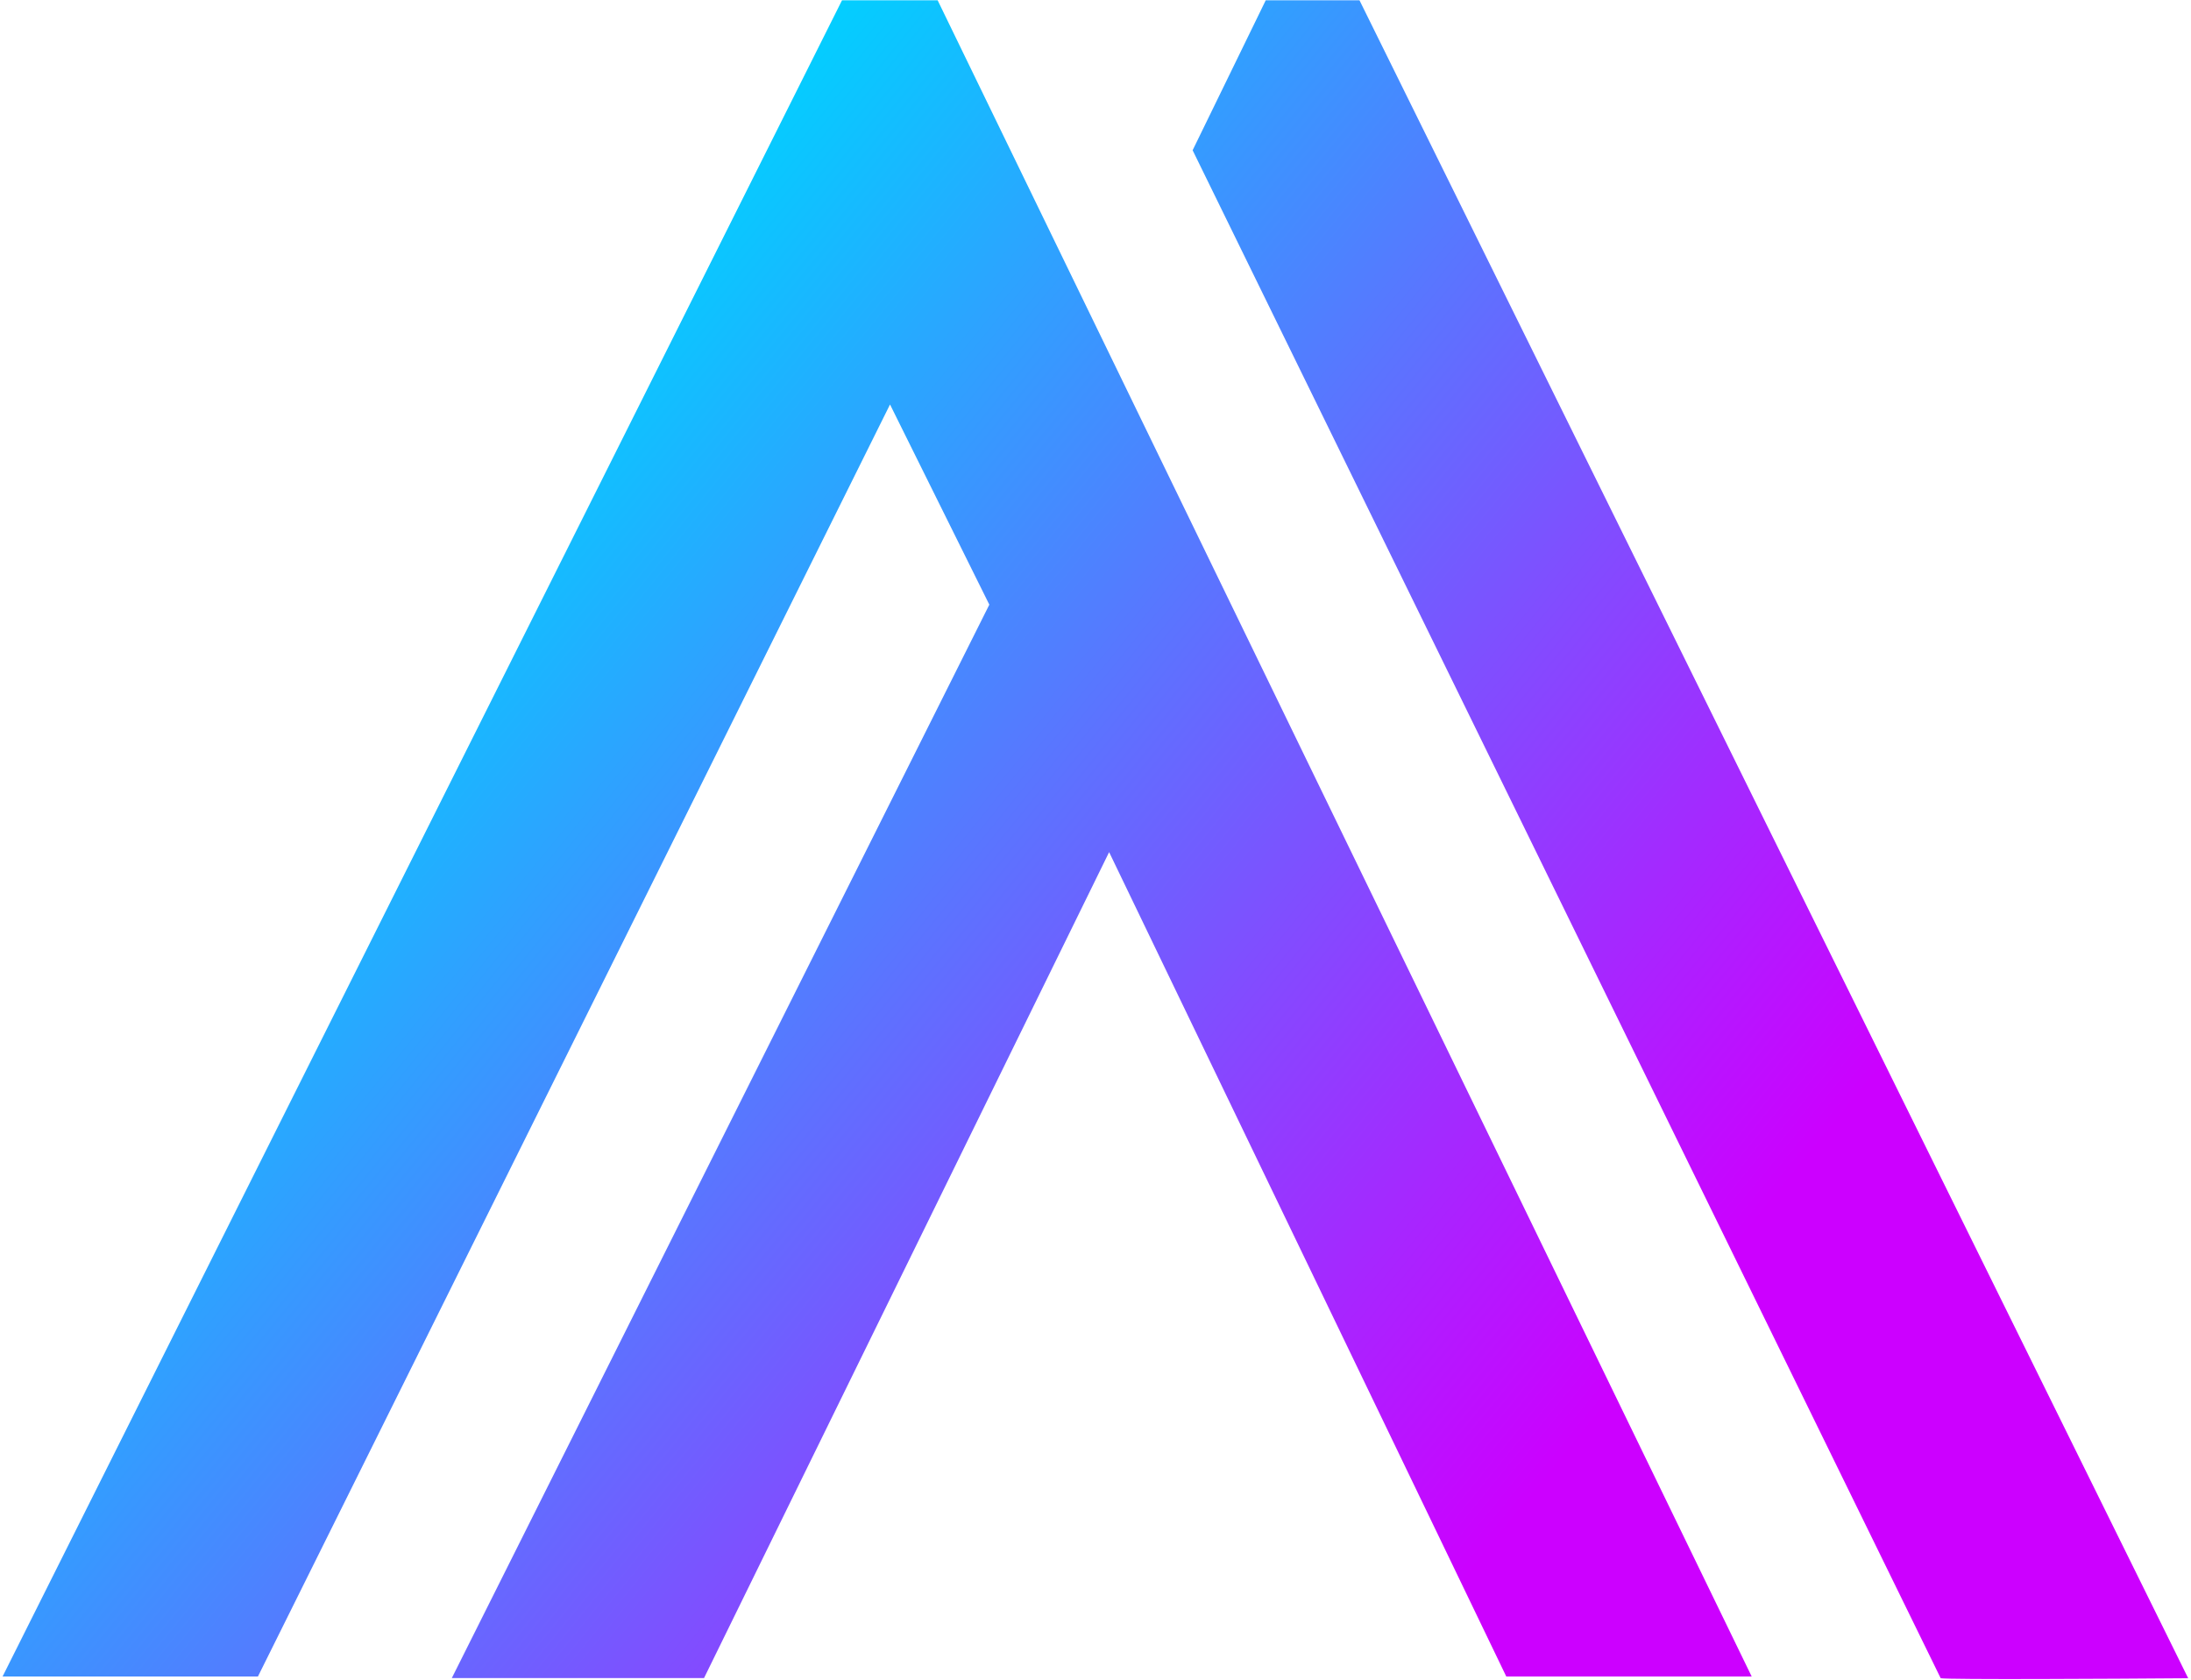
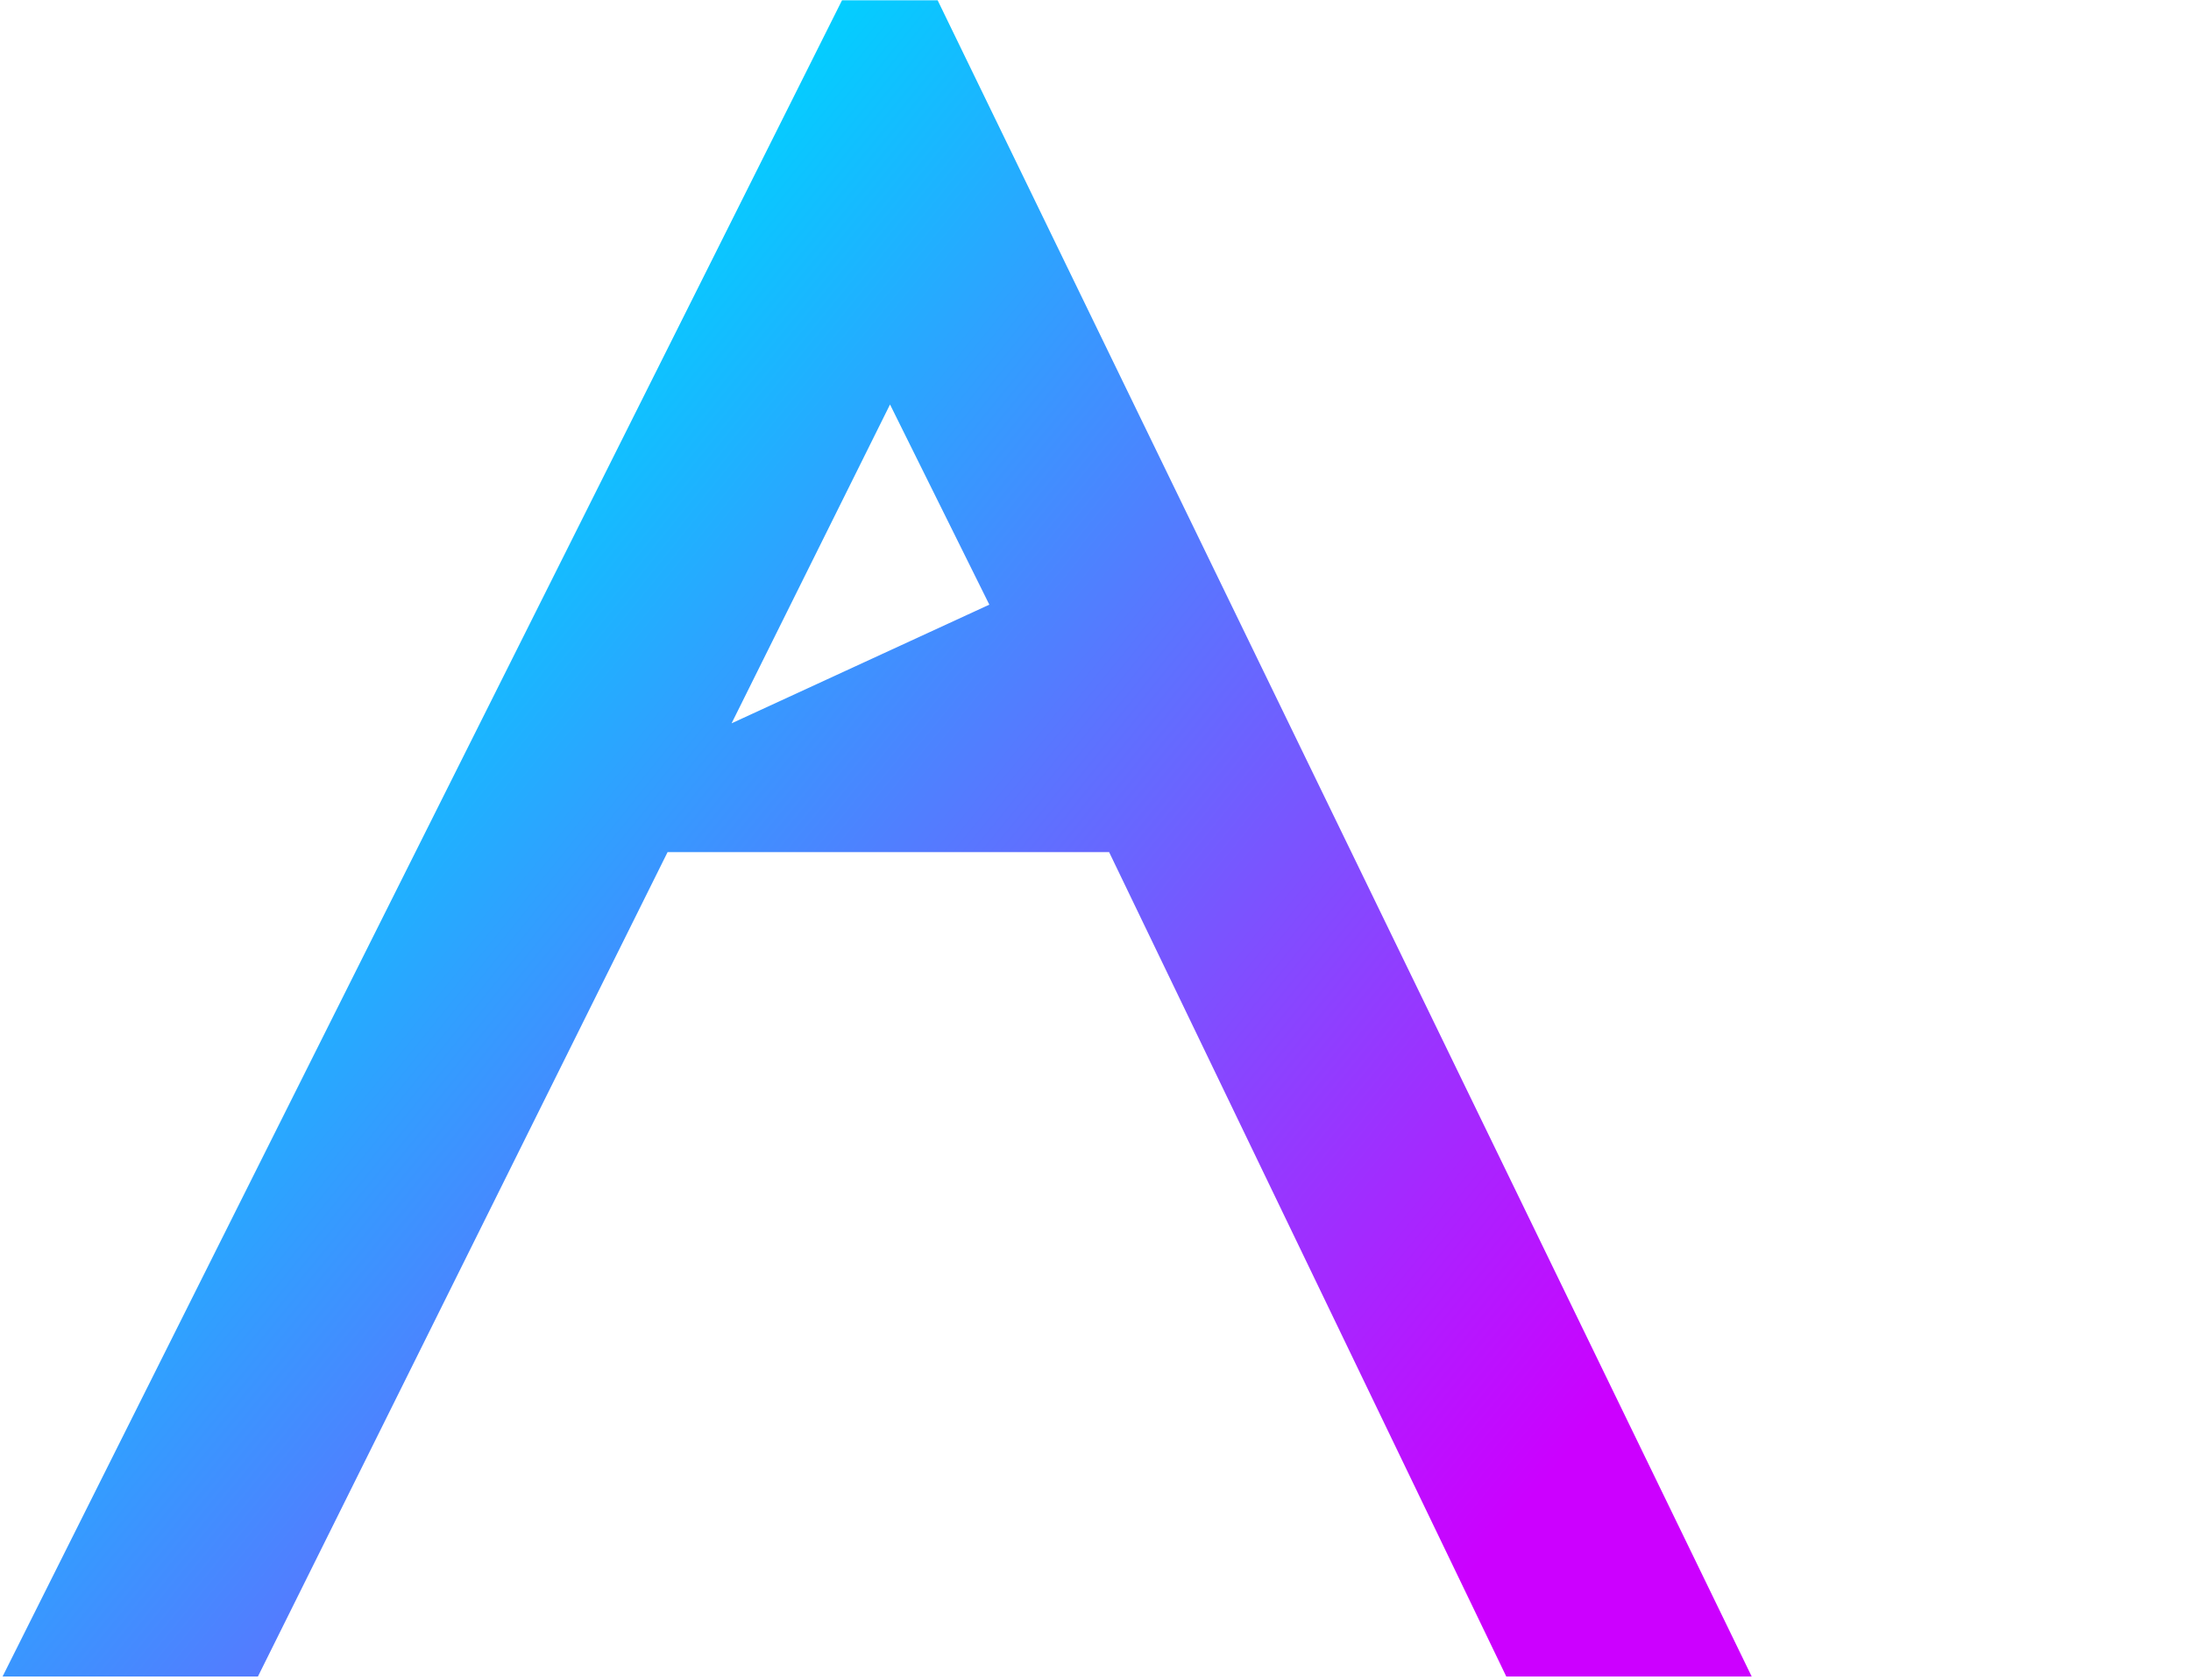
<svg xmlns="http://www.w3.org/2000/svg" width="647" height="496" viewBox="0 0 647 496" fill="none">
-   <path d="M76.169 495.081H0.763L248.648 0.082H276.885L517.269 495.083H444.803L327.523 251.64L207.897 495.547H133.422L292.147 178.561L262.823 119.447L76.169 495.081Z" fill="url(#paint0_linear_10_31)" />
-   <path d="M646.168 495.598C622.914 495.782 575.744 496.04 573.086 495.598L352.181 44.374L373.773 0.082H401.454L646.168 495.598Z" fill="url(#paint1_linear_10_31)" />
+   <path d="M76.169 495.081H0.763L248.648 0.082H276.885L517.269 495.083H444.803L327.523 251.64H133.422L292.147 178.561L262.823 119.447L76.169 495.081Z" fill="url(#paint0_linear_10_31)" />
  <defs>
    <linearGradient id="paint0_linear_10_31" x1="504.466" y1="378.543" x2="160.694" y2="99.133" gradientUnits="userSpaceOnUse">
      <stop stop-color="#CC00FF" />
      <stop offset="1" stop-color="#00D1FF" />
    </linearGradient>
    <linearGradient id="paint1_linear_10_31" x1="504.465" y1="378.543" x2="160.693" y2="99.133" gradientUnits="userSpaceOnUse">
      <stop stop-color="#CC00FF" />
      <stop offset="1" stop-color="#00D1FF" />
    </linearGradient>
  </defs>
</svg>